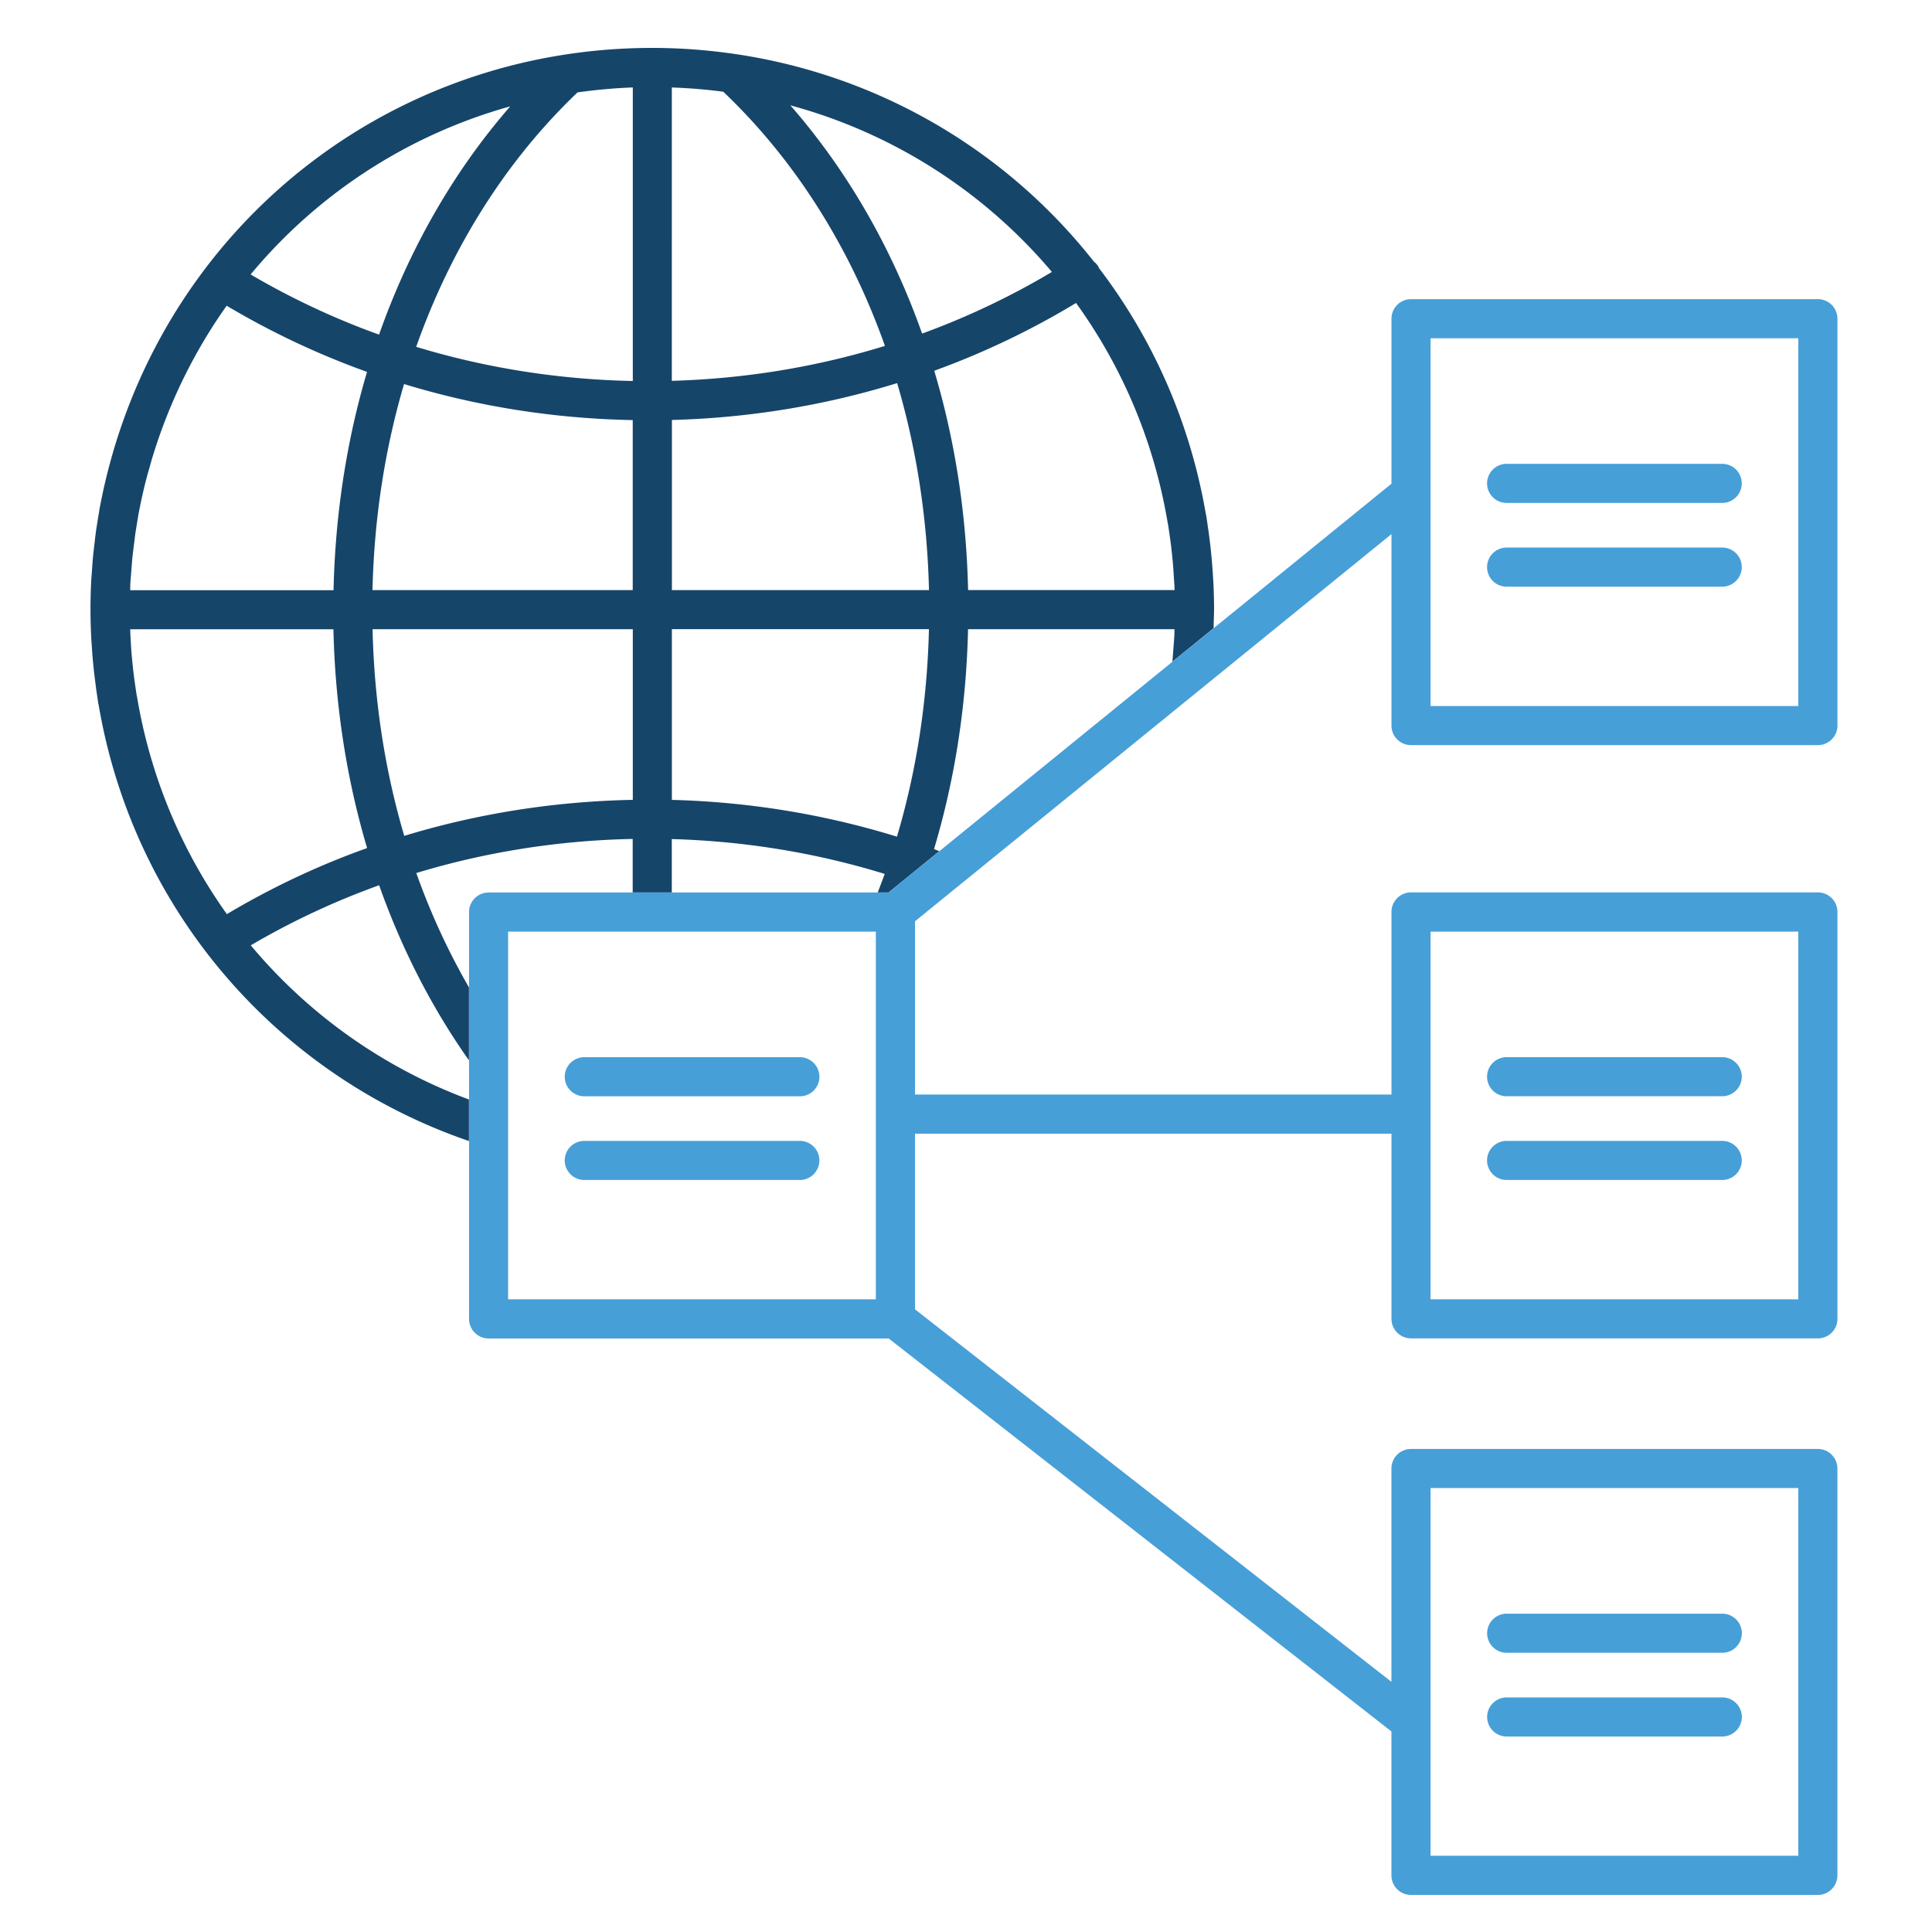
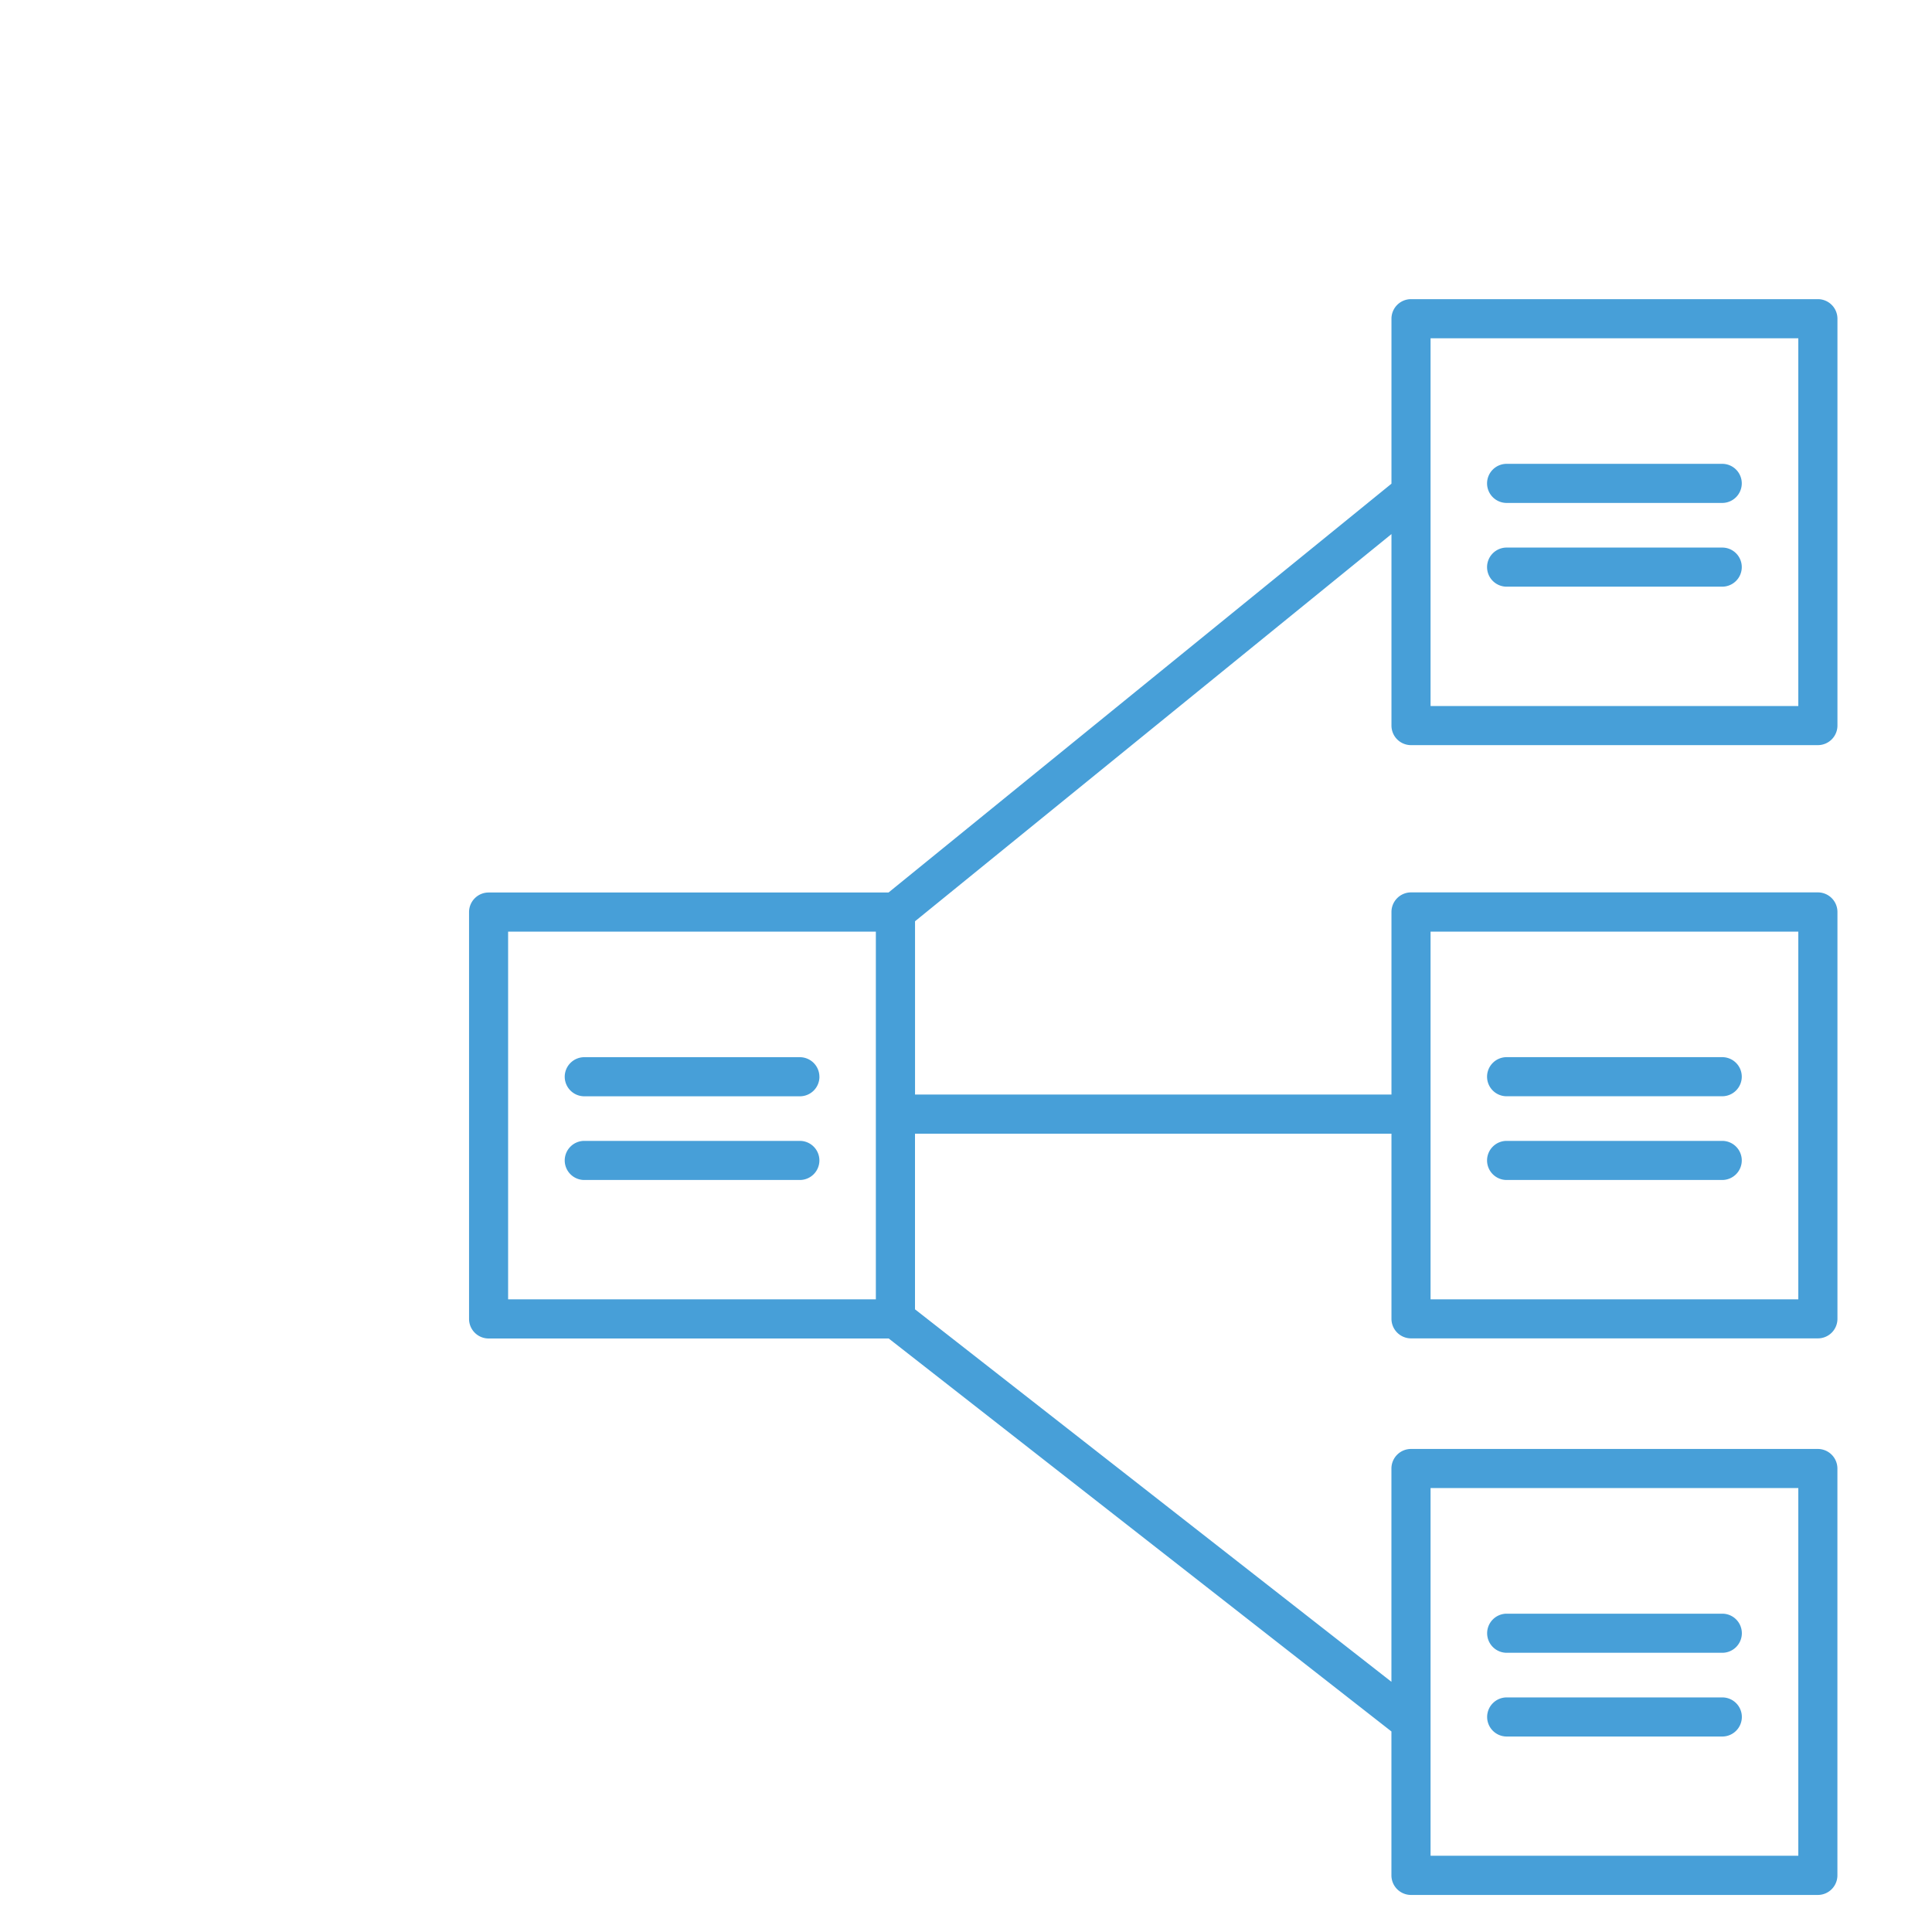
<svg xmlns="http://www.w3.org/2000/svg" viewBox="0 0 500 500">
-   <path d="M227.17 230.98h2.78l13.15-10.7-1.37-.54c5.37-17.97 8.36-37.14 8.8-56.9h53.43c-.02.52-.01 1.06-.04 1.58l-.1 1.55-.1 1.3-.28 3.68a2.91 2.91 0 0 1-.04.31l10.68-8.68.12-4.8v-.17a148.15 148.15 0 0 0-.17-6.68l-.1-1.66-.05-.72c-.1-1.48-.2-2.95-.34-4.4l-.28-2.73c-.15-1.35-.32-2.7-.54-4.23l-.37-2.56-.14-.94a4.88 4.88 0 0 0-.12-.55c-4.08-23.9-13.8-45.55-27.63-63.7-.1-.18-.16-.37-.27-.54-.3-.48-.68-.86-1.1-1.2-22.5-28.6-55.4-48.18-92.7-53.7h-.03a147.16 147.16 0 0 0-21.53-1.6c-64.27 0-120.08 41.2-138.96 102.57-.03.08-.05.16-.08.24-.53 1.74-1.02 3.5-1.5 5.27l-.46 1.76c-.46 1.85-.9 3.7-1.3 5.58l-.43 2.12-.24 1.2c-.1.47-.16.94-.23 1.42l-.2 1.16-.48 3a100.19 100.19 0 0 0-.44 3.48l-.12 1-.28 2.44c-.13 1.35-.22 2.7-.33 4.3l-.07.93c-.05.6-.1 1.2-.12 1.8a138 138 0 0 0-.17 6.76v.52c0 2.24.07 4.47.17 6.67.02.54.06 1.08.1 1.62l.05.77c.1 1.48.2 2.95.34 4.4l.28 2.74.55 4.34.36 2.44.14 1a4.21 4.21 0 0 0 .12.51c9.16 53.7 46.72 96.04 95.84 112.86v-10.75c-22.1-8.2-41.54-22.02-56.47-39.9 10.57-6.2 21.68-11.4 33.22-15.55 5.8 16.4 13.6 31.66 23.25 45.32v-18.87a179.58 179.58 0 0 1-13.63-29.61c17.96-5.45 36.8-8.44 56-8.82v13.85h10.12v-13.82c18.92.53 37.43 3.58 55.1 9.02-.6 1.64-1.2 3.24-1.82 4.83zM132.03 27.55C117.36 44.4 105.9 64.47 98.1 86.6c-11.55-4.15-22.67-9.37-33.24-15.57 17.36-20.9 40.72-36.12 67.18-43.5zm-98.3 123.62c.02-.5.06-1 .1-1.5l.1-1.25.3-3.77c.07-.73.16-1.46.25-2.18l.13-1.04.4-3.22c.13-.93.3-1.85.44-2.77l.4-2.43.62-3.1a145.05 145.05 0 0 1 1.2-5.19l.43-1.64 1.32-4.67c.03-.07.05-.15.08-.22 4.37-14.3 10.9-27.42 19.16-39.07 11.53 6.86 23.7 12.6 36.33 17.13-5.3 17.85-8.23 36.88-8.67 56.5H33.7c.01-.54 0-1.06.03-1.57zm24.98 85.4c-11.62-16.3-19.77-35.38-23.26-56.32-.02-.15-.06-.3-.1-.44l-.07-.45-.33-2.26-.04-.3c-.18-1.25-.34-2.5-.48-3.75l-.26-2.55c-.13-1.36-.23-2.73-.3-4.1l-.05-.82-.08-1.4-.05-1.33h52.6c.44 19.66 3.4 38.73 8.72 56.63-12.64 4.5-24.78 10.24-36.3 17.1zM163.76 207c-20.28.4-40.17 3.54-59.14 9.32-5-16.9-7.78-34.9-8.2-53.48h67.35V207zm0-54.28H96.4c.43-18.53 3.2-36.5 8.17-53.33 18.98 5.8 38.88 8.95 59.18 9.33v44zm0-54.12c-19.23-.38-38.08-3.38-56.05-8.84 9.04-25.57 23.23-48.2 41.76-65.85 4.7-.66 9.46-1.1 14.3-1.28V98.6zm138.44 36.75c.02.15.06.3.1.44l.07.45.37 2.56a116.98 116.98 0 0 1 .48 3.76c.1.85.18 1.7.26 2.54.13 1.36.22 2.73.3 4.1l.05.77.1 1.44.05 1.3h-53.44c-.44-19.72-3.4-38.83-8.76-56.76 12.78-4.63 25.06-10.5 36.7-17.54 11.86 16.42 20.18 35.72 23.72 56.93zm-29.97-64.97a198.19 198.19 0 0 1-33.59 15.95c-7.84-22.15-19.37-42.22-34.1-59.07a134.62 134.62 0 0 1 67.69 43.12zm-98.35-47.74c4.5.16 8.93.52 13.3 1.1 18.56 17.64 32.78 40.23 41.84 65.78-17.68 5.45-36.2 8.5-55.15 9.04V22.64zm0 86.05c20-.53 39.6-3.76 58.3-9.54 5 16.9 7.8 34.95 8.24 53.57h-66.53V108.7zm0 98.34v-44.2h66.53c-.44 18.67-3.24 36.76-8.28 53.7-18.68-5.77-38.25-9-58.25-9.52z" fill="#16456a" />
  <path d="M212.07 278.66a5.06 5.06 0 0 1-5.06 5.06h-55.8a5.07 5.07 0 0 1-5.06-5.06 5.07 5.07 0 0 1 5.06-5.06H207a5.07 5.07 0 0 1 5.06 5.06zm-5.06 16.6h-55.8a5.07 5.07 0 0 0-5.06 5.06 5.07 5.07 0 0 0 5.06 5.06H207a5.07 5.07 0 0 0 5.06-5.06 5.07 5.07 0 0 0-5.06-5.06zm238.7-21.67h-55.8a5.07 5.07 0 0 0-5.06 5.06 5.06 5.06 0 0 0 5.06 5.06h55.8a5.07 5.07 0 0 0 5.06-5.06 5.06 5.06 0 0 0-5.06-5.06zm0 21.67h-55.8a5.07 5.07 0 0 0-5.06 5.06 5.07 5.07 0 0 0 5.06 5.06h55.8a5.07 5.07 0 0 0 5.06-5.06 5.06 5.06 0 0 0-5.06-5.06zm0-175.22h-55.8a5.07 5.07 0 0 0-5.06 5.06 5.07 5.07 0 0 0 5.06 5.06h55.8a5.07 5.07 0 0 0 5.06-5.06 5.06 5.06 0 0 0-5.06-5.06zm0 21.67h-55.8a5.07 5.07 0 0 0-5.06 5.06 5.07 5.07 0 0 0 5.06 5.06h55.8a5.07 5.07 0 0 0 5.06-5.06c0-2.8-2.26-5.06-5.06-5.06zm-85.6 46.06v-49.55l-123.3 100.2v44.84h123.3v-47.25a5.07 5.07 0 0 1 5.06-5.06h105.3a5.07 5.07 0 0 1 5.06 5.06v105.3a5.06 5.06 0 0 1-5.06 5.06h-105.3a5.07 5.07 0 0 1-5.06-5.06V293.4H236.8v45.45l123.3 96.4v-55.2a5.07 5.07 0 0 1 5.06-5.06h105.3a5.07 5.07 0 0 1 5.06 5.06v105.3a5.07 5.07 0 0 1-5.06 5.06h-105.3a5.07 5.07 0 0 1-5.06-5.06V448.1L230 346.4H126.45a5.07 5.07 0 0 1-5.06-5.06v-105.3a5.07 5.07 0 0 1 5.06-5.06h103.5l130.16-105.8v-42.7a5.07 5.07 0 0 1 5.06-5.06h105.3a5.07 5.07 0 0 1 5.06 5.06v105.3a5.07 5.07 0 0 1-5.06 5.06h-105.3a5.06 5.06 0 0 1-5.06-5.06zm10.12 292.5h95.17V385.1h-95.17v95.18zm0-144h95.17V241.1h-95.17v95.17zM226.68 241.1H131.5v95.17h95.17V241.1zm143.55-58.38h95.17V87.55h-95.17v95.17zm75.5 234.9h-55.8a5.07 5.07 0 0 0-5.06 5.06 5.07 5.07 0 0 0 5.06 5.06h55.8a5.07 5.07 0 0 0 5.06-5.06 5.06 5.06 0 0 0-5.06-5.06zm0 21.67h-55.8a5.07 5.07 0 0 0-5.06 5.06 5.07 5.07 0 0 0 5.06 5.06h55.8a5.07 5.07 0 0 0 5.06-5.06 5.06 5.06 0 0 0-5.06-5.06z" fill="#479fd8" />
</svg>